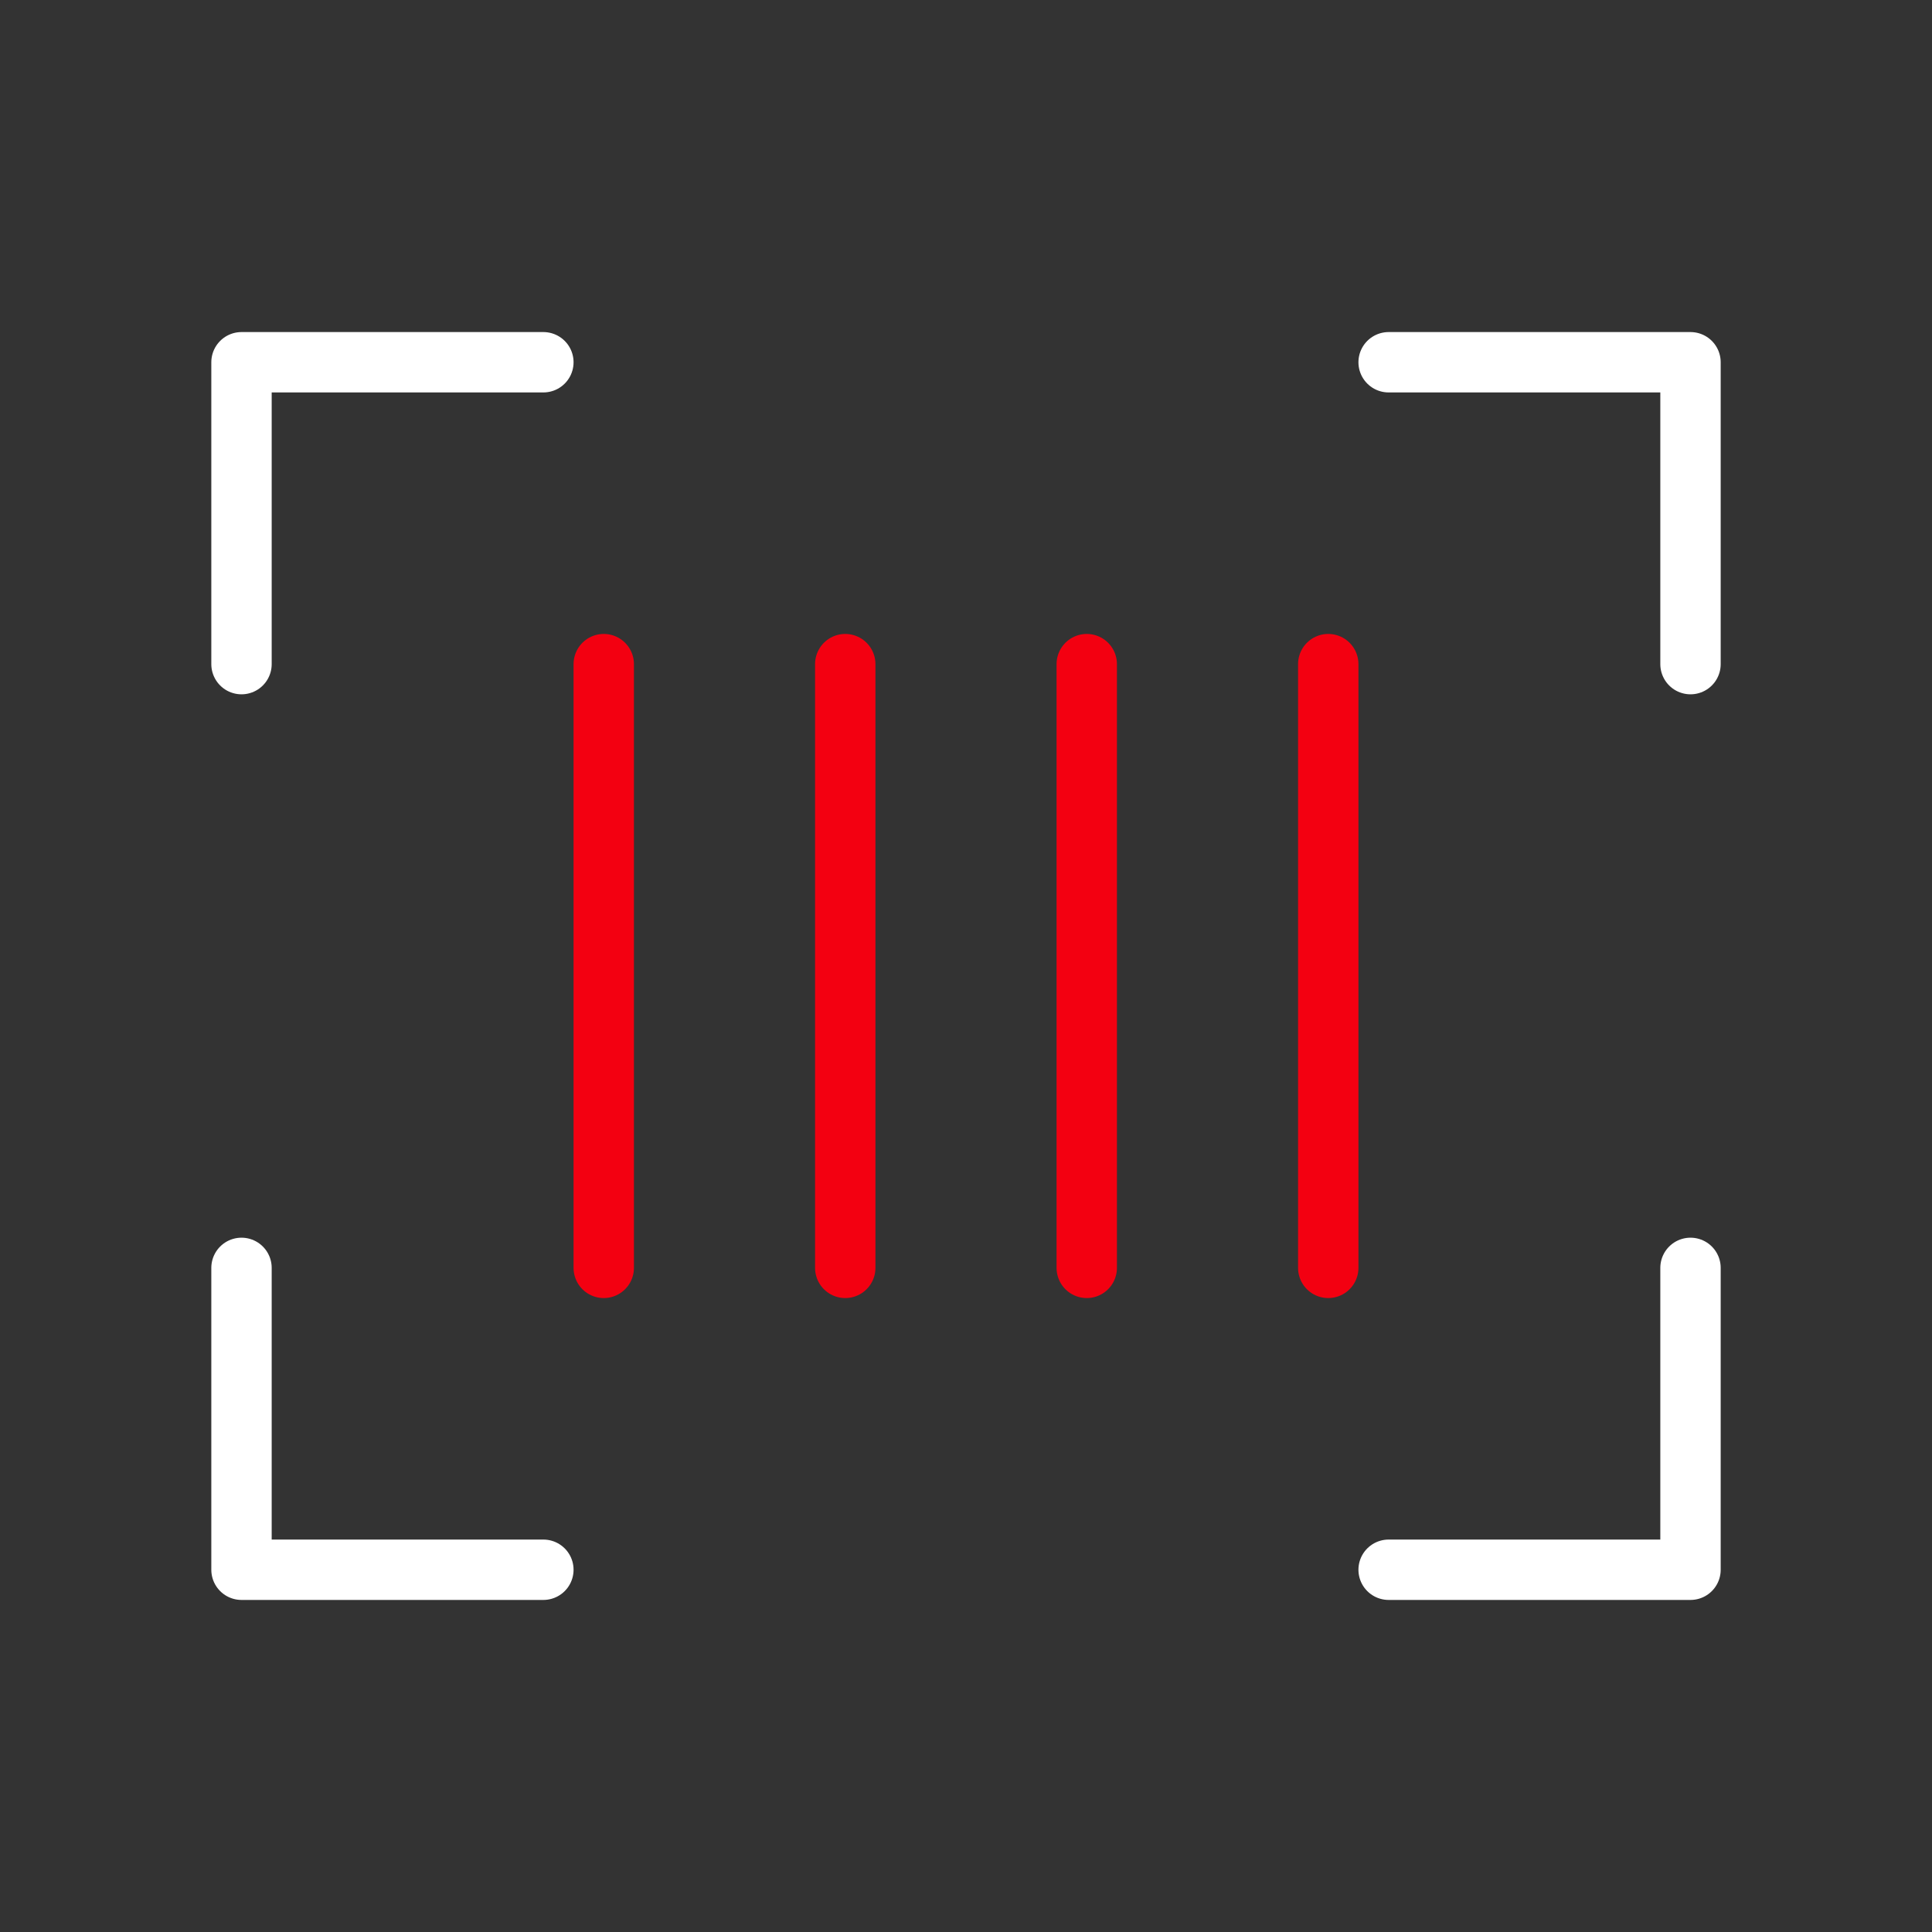
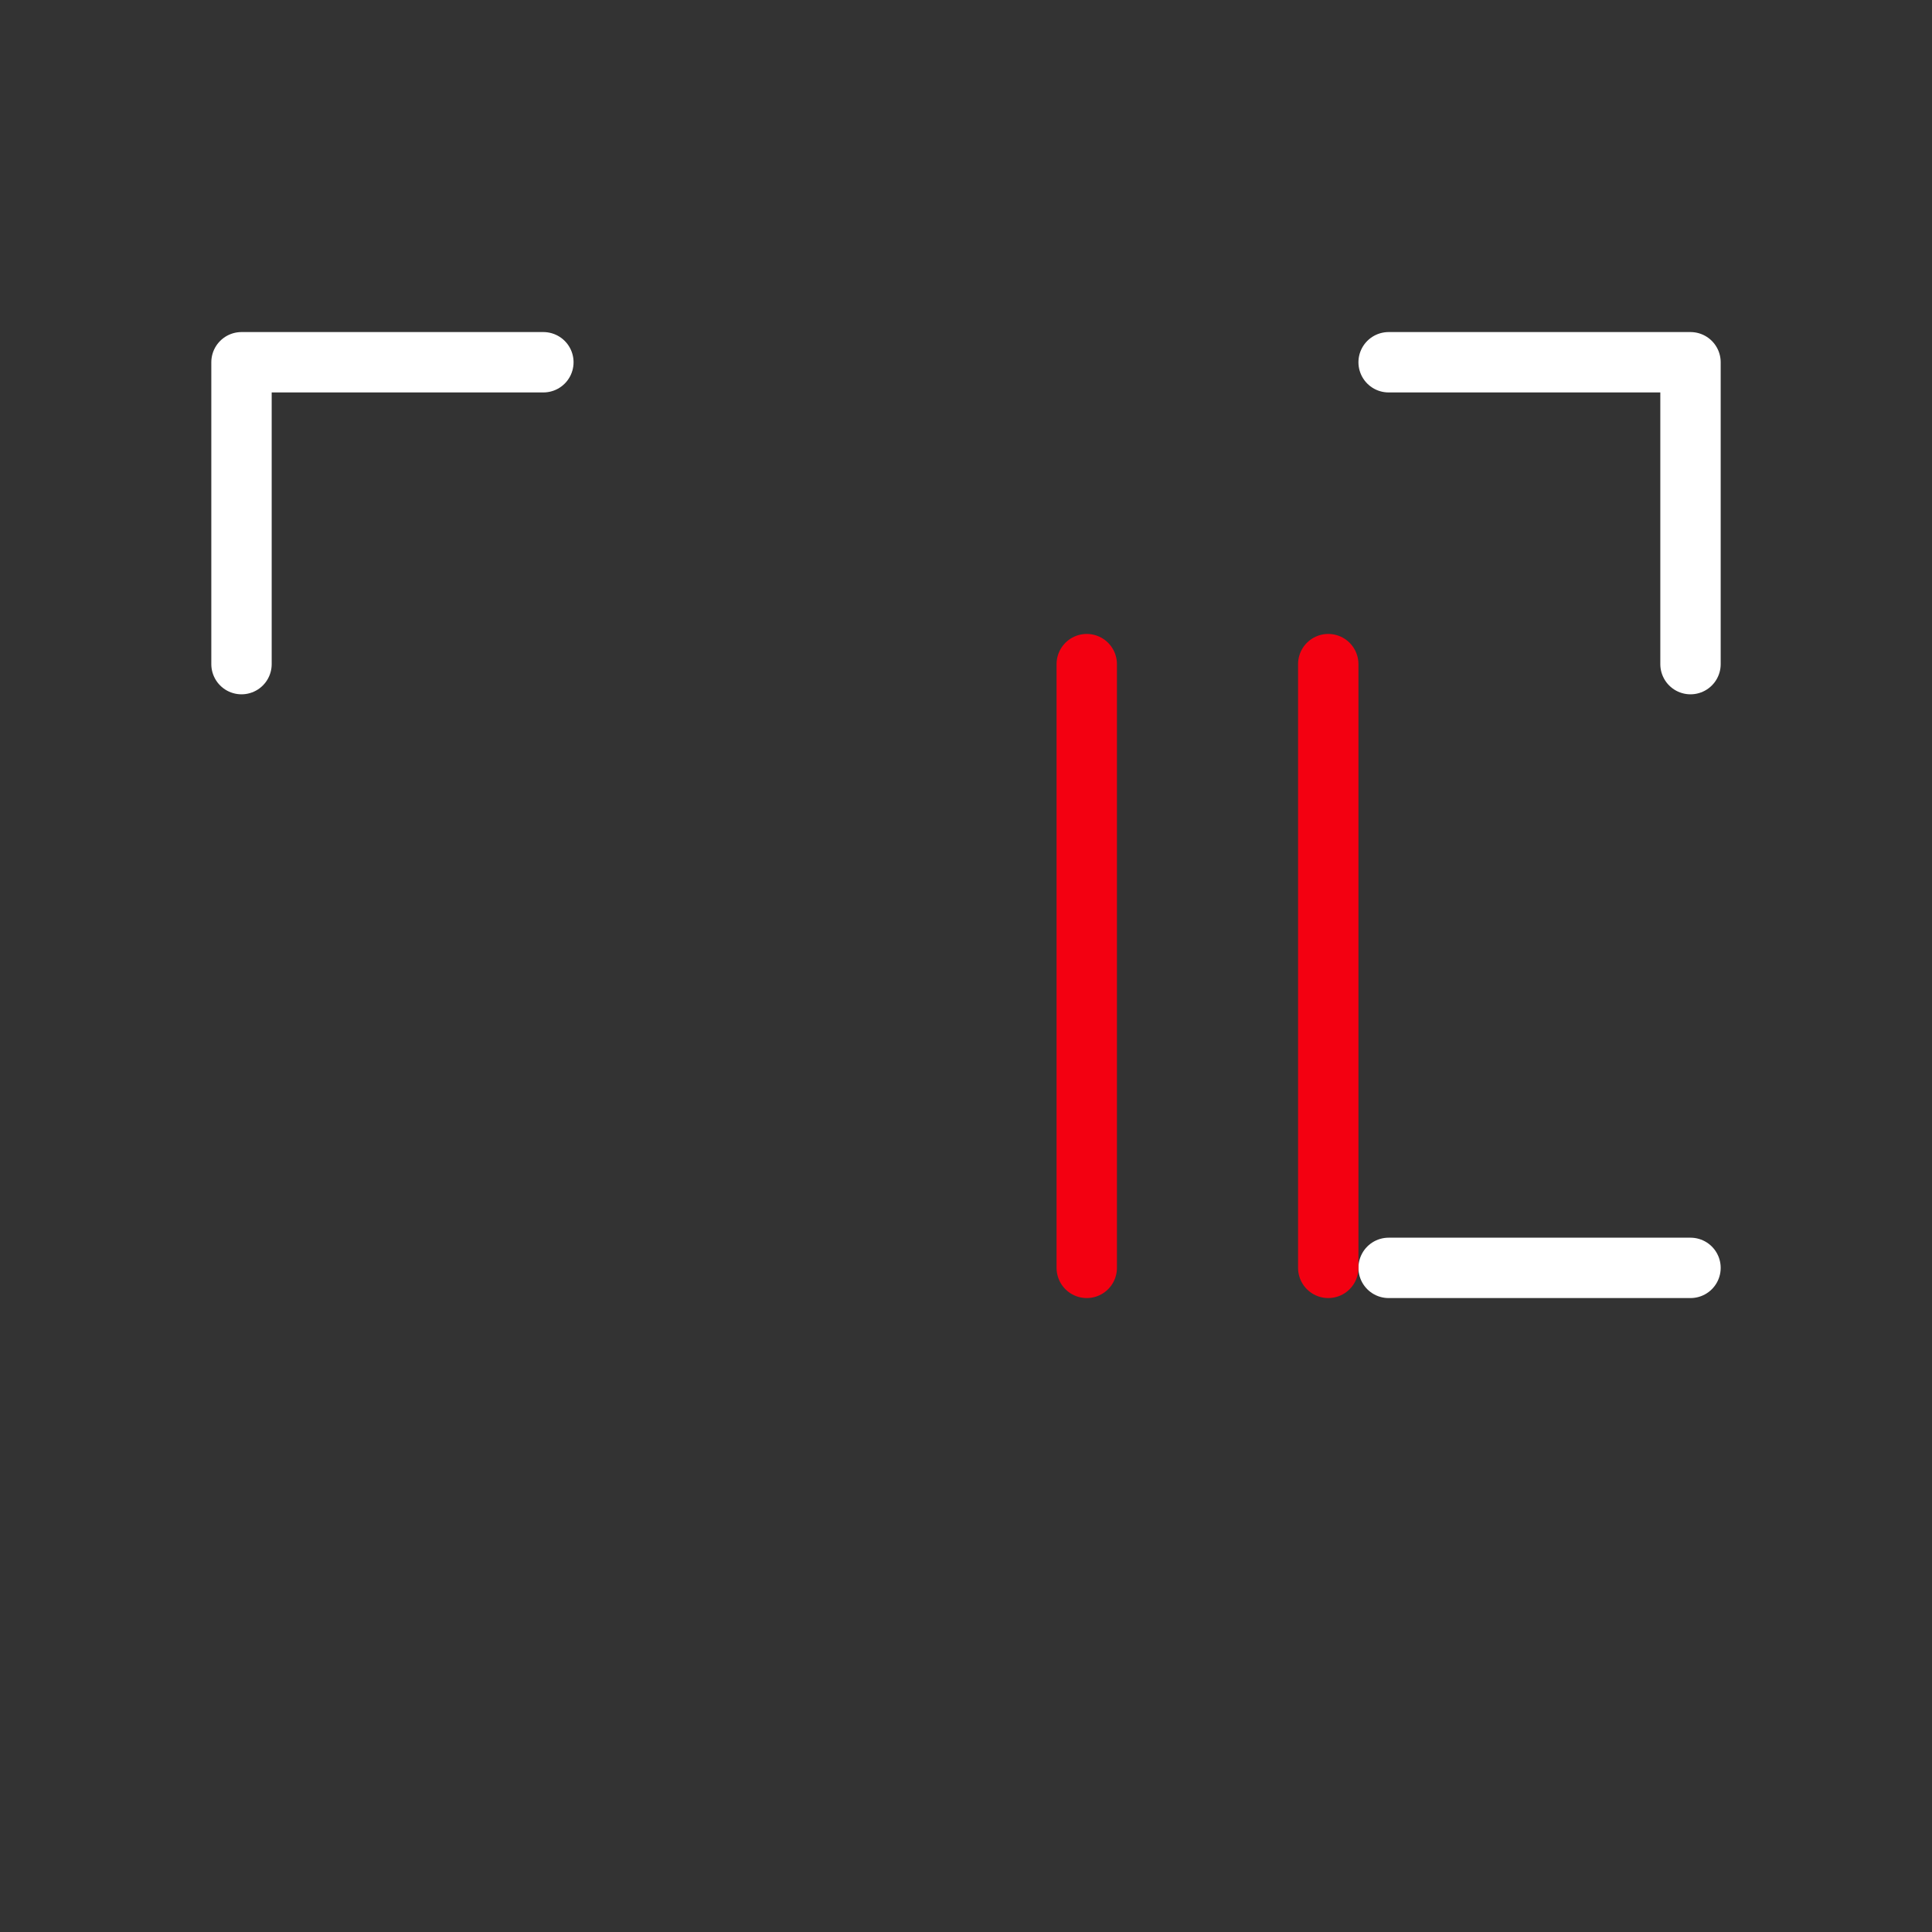
<svg xmlns="http://www.w3.org/2000/svg" width="32" height="32" viewBox="0 0 32 32" fill="none">
  <rect x="0" y="0" width="32" height="32" fill="#333333" stroke="none" />
  <path d="M23 6H28V11" stroke="white" stroke-linecap="round" stroke-linejoin="round" />
-   <path d="M9 26H4V21" stroke="white" stroke-linecap="round" stroke-linejoin="round" />
-   <path d="M28 21V26H23" stroke="white" stroke-linecap="round" stroke-linejoin="round" />
+   <path d="M28 21H23" stroke="white" stroke-linecap="round" stroke-linejoin="round" />
  <path d="M4 11V6H9" stroke="white" stroke-linecap="round" stroke-linejoin="round" />
-   <path d="M10 11V21" stroke="#F30011" stroke-linecap="round" stroke-linejoin="round" />
  <path d="M22 11V21" stroke="#F30011" stroke-linecap="round" stroke-linejoin="round" />
  <path d="M18 11V21" stroke="#F30011" stroke-linecap="round" stroke-linejoin="round" />
-   <path d="M14 11V21" stroke="#F30011" stroke-linecap="round" stroke-linejoin="round" />
</svg>